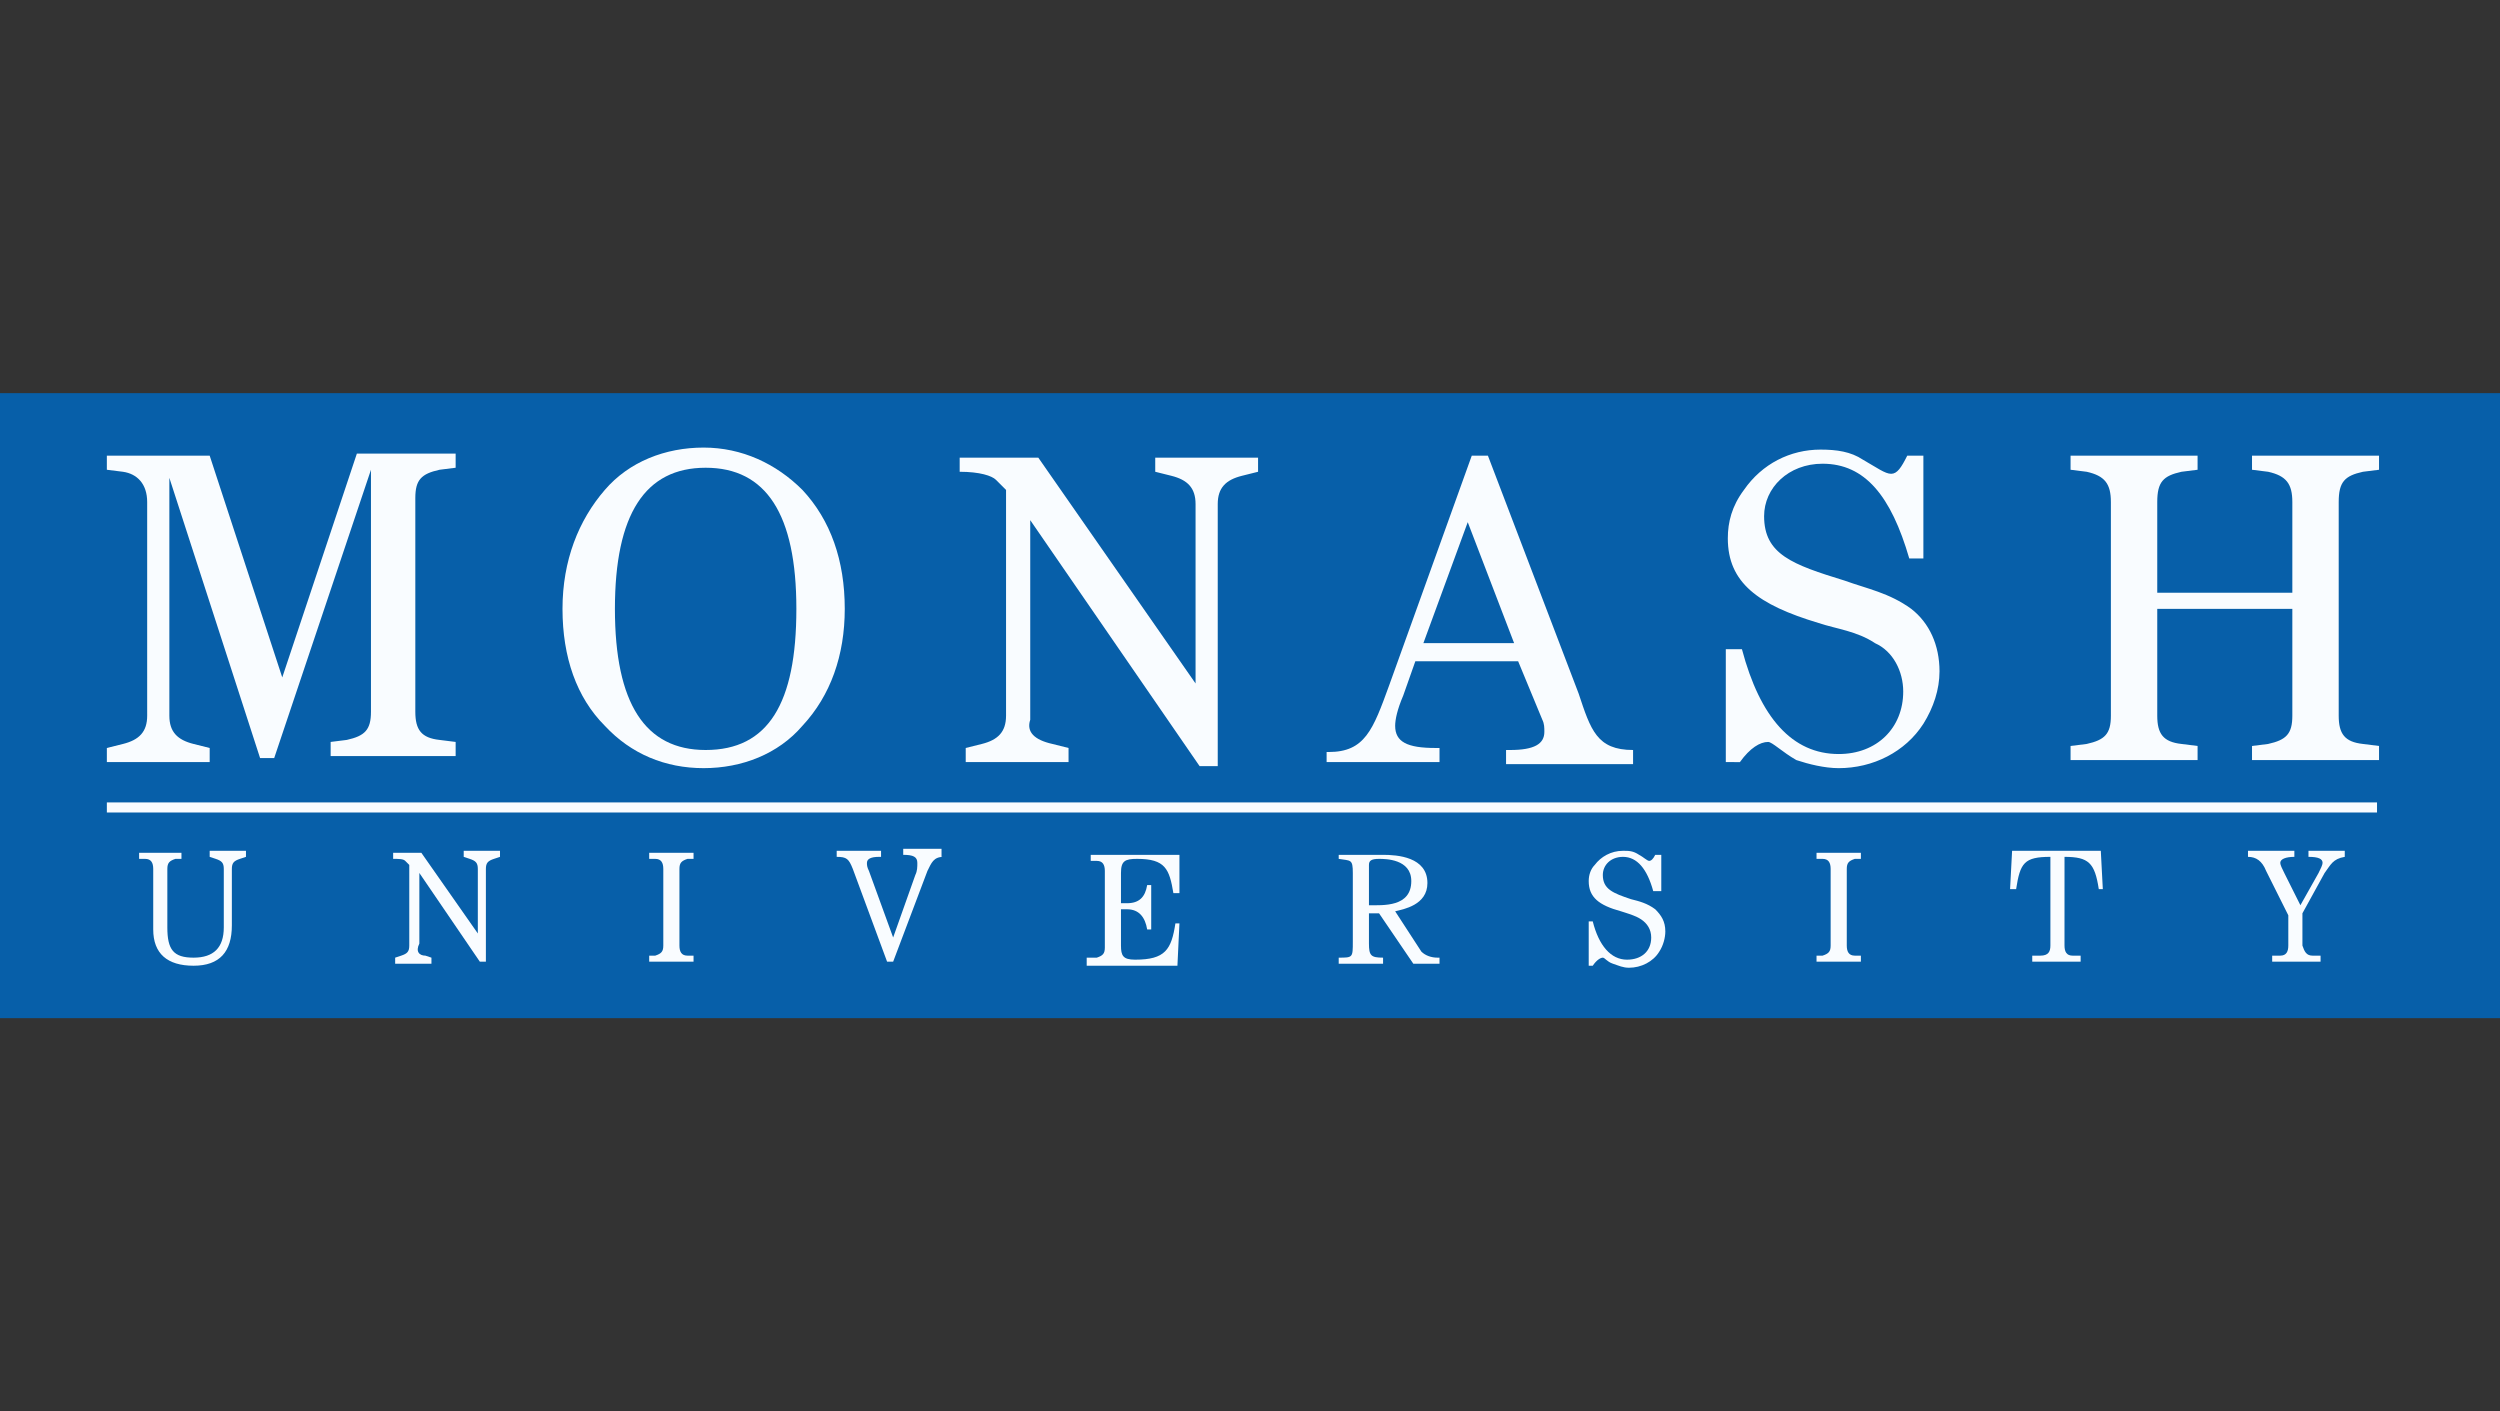
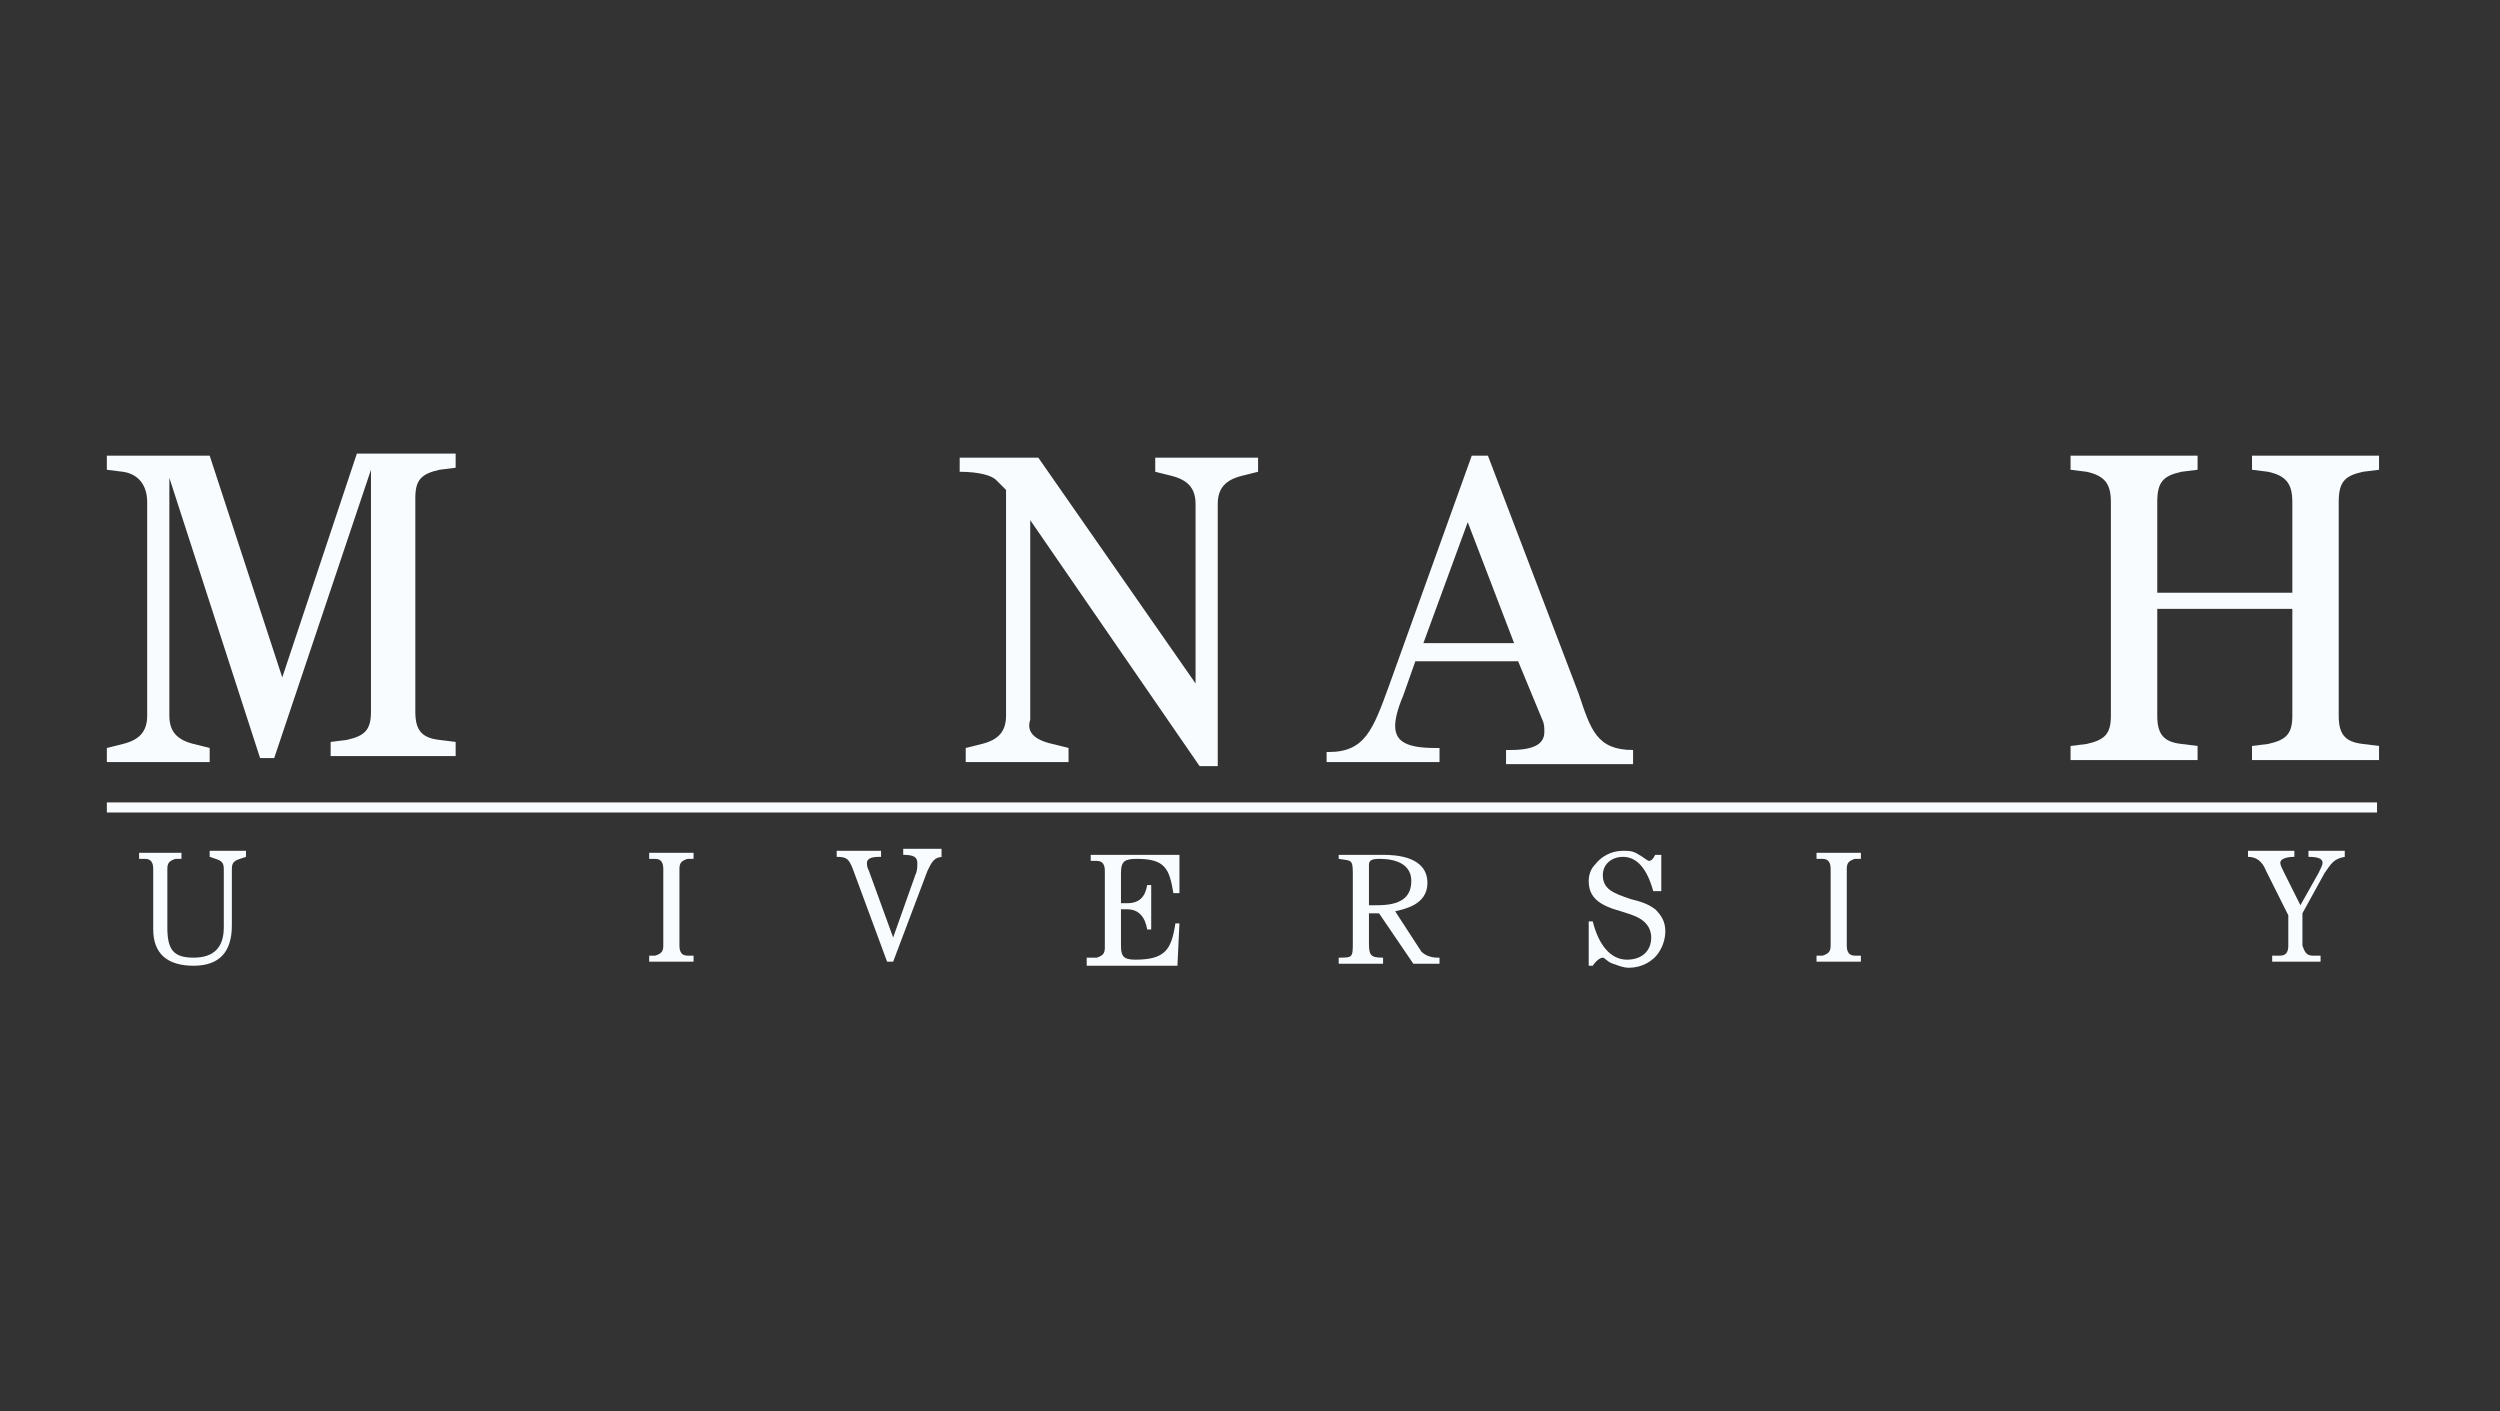
<svg xmlns="http://www.w3.org/2000/svg" version="1.1" id="Layer_1" x="0px" y="0px" width="124px" height="70px" viewBox="0 0 124 70" style="enable-background:new 0 0 124 70;" xml:space="preserve">
  <rect x="0" y="0" width="124" height="70" fill="#333333" stroke="none" />
  <style type="text/css">
	.st0{fill:#0768B0;}
	.st1{fill-rule:evenodd;clip-rule:evenodd;fill:#FFFFFF;}
	.st2{fill-rule:evenodd;clip-rule:evenodd;fill:#E13B3F;}
	.st3{fill-rule:evenodd;clip-rule:evenodd;fill:#0478A8;}
	.st4{fill-rule:evenodd;clip-rule:evenodd;fill:#231F20;}
	.st5{fill-rule:evenodd;clip-rule:evenodd;fill:#096AAB;}
	.st6{fill-rule:evenodd;clip-rule:evenodd;fill:#00A1B1;}
	.st7{fill-rule:evenodd;clip-rule:evenodd;fill:#981A32;}
	.st8{fill:#EC1C24;}
	.st9{fill:#FFFFFF;}
	.st10{fill:#D25D13;}
	.st11{fill:#2A53B5;}
	.st12{fill-rule:evenodd;clip-rule:evenodd;fill:#1C449B;}
	.st13{fill-rule:evenodd;clip-rule:evenodd;fill:#1A459C;}
	.st14{fill-rule:evenodd;clip-rule:evenodd;fill:#17479D;}
	.st15{fill-rule:evenodd;clip-rule:evenodd;fill:#15489D;}
	.st16{fill-rule:evenodd;clip-rule:evenodd;fill:#11499E;}
	.st17{fill-rule:evenodd;clip-rule:evenodd;fill:#0D4B9F;}
	.st18{fill-rule:evenodd;clip-rule:evenodd;fill:#094CA0;}
	.st19{fill-rule:evenodd;clip-rule:evenodd;fill:#034EA1;}
	.st20{fill-rule:evenodd;clip-rule:evenodd;fill:#004FA2;}
	.st21{fill-rule:evenodd;clip-rule:evenodd;fill:#0050A2;}
	.st22{fill-rule:evenodd;clip-rule:evenodd;fill:#0051A3;}
	.st23{fill-rule:evenodd;clip-rule:evenodd;fill:#0053A4;}
	.st24{fill-rule:evenodd;clip-rule:evenodd;fill:#0054A5;}
	.st25{fill-rule:evenodd;clip-rule:evenodd;fill:#0055A6;}
	.st26{fill-rule:evenodd;clip-rule:evenodd;fill:#0057A7;}
	.st27{fill-rule:evenodd;clip-rule:evenodd;fill:#0058A8;}
	.st28{fill-rule:evenodd;clip-rule:evenodd;fill:#0059A9;}
	.st29{fill-rule:evenodd;clip-rule:evenodd;fill:#005AA9;}
	.st30{fill-rule:evenodd;clip-rule:evenodd;fill:#005CAA;}
	.st31{fill-rule:evenodd;clip-rule:evenodd;fill:#005DAB;}
	.st32{fill-rule:evenodd;clip-rule:evenodd;fill:#005EAC;}
	.st33{fill-rule:evenodd;clip-rule:evenodd;fill:#0060AD;}
	.st34{fill-rule:evenodd;clip-rule:evenodd;fill:#0060AE;}
	.st35{fill-rule:evenodd;clip-rule:evenodd;fill:#0062AF;}
	.st36{fill-rule:evenodd;clip-rule:evenodd;fill:#0063AF;}
	.st37{fill-rule:evenodd;clip-rule:evenodd;fill:#0064B0;}
	.st38{fill-rule:evenodd;clip-rule:evenodd;fill:#0065B1;}
	.st39{fill-rule:evenodd;clip-rule:evenodd;fill:#0066B2;}
	.st40{fill-rule:evenodd;clip-rule:evenodd;fill:#0067B3;}
	.st41{fill-rule:evenodd;clip-rule:evenodd;fill:#0069B4;}
	.st42{fill-rule:evenodd;clip-rule:evenodd;fill:#006AB5;}
	.st43{fill-rule:evenodd;clip-rule:evenodd;fill:#006BB5;}
	.st44{fill-rule:evenodd;clip-rule:evenodd;fill:#006CB6;}
	.st45{fill-rule:evenodd;clip-rule:evenodd;fill:#006DB7;}
	.st46{fill-rule:evenodd;clip-rule:evenodd;fill:#006EB8;}
	.st47{fill-rule:evenodd;clip-rule:evenodd;fill:#006FB9;}
	.st48{fill-rule:evenodd;clip-rule:evenodd;fill:#0071BB;}
	.st49{fill-rule:evenodd;clip-rule:evenodd;fill:#2E3191;}
	.st50{fill-rule:evenodd;clip-rule:evenodd;fill:#075FA9;}
	.st51{fill-rule:evenodd;clip-rule:evenodd;fill:#F9FCFF;}
	.st52{fill:#DC0021;}
	.st53{fill-rule:evenodd;clip-rule:evenodd;fill:#EE4237;}
</style>
  <g>
-     <rect y="19.5" class="st50" width="124" height="31" />
    <path class="st51" d="M14,33.6l3.7-11.1h4.9v0.7l-0.8,0.1c-0.9,0.2-1.2,0.5-1.2,1.4v10.6c0,0.9,0.3,1.3,1.2,1.4l0.8,0.1v0.7h-6.2   v-0.7l0.8-0.1c0.9-0.2,1.2-0.5,1.2-1.4v-12l-4.8,14.3h-0.7L8.4,23.7v11.8c0,0.8,0.4,1.2,1.2,1.4l0.8,0.2v0.7H5.3v-0.7l0.8-0.2   c0.8-0.2,1.2-0.6,1.2-1.4V24.9c0-0.9-0.5-1.4-1.2-1.5l-0.8-0.1v-0.7h5.1L14,33.6z" />
-     <path class="st51" d="M30.5,30.2c0-4.7,1.5-7,4.5-7c3,0,4.5,2.3,4.5,7c0,4.7-1.4,7-4.5,7C32,37.2,30.5,34.9,30.5,30.2 M27.9,30.2   c0,2.4,0.7,4.4,2.1,5.8c1.3,1.4,3,2.1,4.9,2.1c1.9,0,3.7-0.7,4.9-2.1c1.4-1.5,2.1-3.5,2.1-5.8c0-2.4-0.7-4.4-2.1-5.9   c-1.3-1.3-3-2.1-4.9-2.1c-1.9,0-3.7,0.7-4.9,2.1C28.7,25.8,27.9,27.8,27.9,30.2" />
    <path class="st51" d="M52.2,36.9l0.8,0.2v0.7h-5.1v-0.7l0.8-0.2c0.8-0.2,1.2-0.6,1.2-1.4V24.3l-0.5-0.5c-0.2-0.2-0.8-0.4-1.8-0.4   v-0.7h3.9l7.8,11.2v-8.9c0-0.8-0.4-1.2-1.2-1.4l-0.8-0.2v-0.7h5.1v0.7l-0.8,0.2c-0.8,0.2-1.2,0.6-1.2,1.4v13h-0.9l-8.4-12.2v9.9   C50.9,36.3,51.3,36.7,52.2,36.9" />
    <path class="st51" d="M70.6,31.9l2.2-6l2.3,6H70.6z M65.7,37.8h5.7v-0.7h-0.2c-1.4,0-2-0.3-2-1.1c0-0.3,0.1-0.8,0.4-1.5l0.6-1.7   h5.1l1.2,2.9c0.1,0.2,0.1,0.4,0.1,0.6c0,0.6-0.5,0.9-1.7,0.9h-0.2v0.7H81v-0.7c-1.8,0-2.1-1-2.7-2.8l-4.5-11.8H73l-4.1,11.4   c-0.8,2.2-1.2,3.3-3,3.3h-0.1V37.8z" />
-     <path class="st51" d="M85.6,37.8v-5.6h0.8c0.9,3.4,2.5,5.2,4.8,5.2c1.9,0,3.2-1.3,3.2-3.1c0-1-0.5-2-1.4-2.4   c-0.9-0.6-1.9-0.7-2.8-1c-3-0.9-4.5-2-4.5-4.2c0-0.8,0.2-1.6,0.8-2.4c0.9-1.3,2.3-2,3.8-2c0.8,0,1.5,0.1,2.1,0.5   c0.7,0.4,1.1,0.7,1.4,0.7c0.3,0,0.5-0.3,0.8-0.9h0.8v5.1h-0.7c-0.9-3.1-2.2-4.7-4.3-4.7c-1.7,0-2.9,1.2-2.9,2.6   c0,1.9,1.4,2.4,4,3.2c1.1,0.4,2.2,0.6,3.3,1.4c0.9,0.7,1.4,1.8,1.4,3.1c0,0.9-0.3,1.8-0.8,2.6c-0.9,1.4-2.5,2.2-4.2,2.2   c-0.7,0-1.5-0.2-2.1-0.4c-0.7-0.4-1.2-0.9-1.4-0.9c-0.4,0-0.9,0.3-1.4,1H85.6z" />
    <path class="st51" d="M107,35.5c0,0.9,0.3,1.3,1.2,1.4l0.8,0.1v0.7h-6.3v-0.7l0.8-0.1c0.9-0.2,1.2-0.5,1.2-1.4V24.9   c0-0.9-0.3-1.3-1.2-1.5l-0.8-0.1v-0.7h6.3v0.7l-0.8,0.1c-0.9,0.2-1.2,0.5-1.2,1.5v4.5h6.7v-4.5c0-0.9-0.3-1.3-1.2-1.5l-0.8-0.1   v-0.7h6.3v0.7l-0.8,0.1c-0.9,0.2-1.2,0.5-1.2,1.5v10.6c0,0.9,0.3,1.3,1.2,1.4l0.8,0.1v0.7h-6.3v-0.7l0.8-0.1   c0.9-0.2,1.2-0.5,1.2-1.4v-5.3H107V35.5z" />
    <path class="st51" d="M6.8,42.3H9v0.3l-0.3,0c-0.3,0.1-0.4,0.2-0.4,0.5V46c0,1.1,0.3,1.5,1.3,1.5c1,0,1.5-0.5,1.5-1.5v-2.9   c0-0.3-0.1-0.4-0.4-0.5l-0.3-0.1v-0.3h1.8v0.3l-0.3,0.1c-0.3,0.1-0.4,0.2-0.4,0.5v2.8c0,1.3-0.6,2-1.9,2c-1.3,0-2-0.6-2-1.8v-3   c0-0.3-0.1-0.5-0.4-0.5l-0.3,0V42.3z" />
-     <path class="st51" d="M21.1,47.4l0.3,0.1v0.3h-1.8v-0.3l0.3-0.1c0.3-0.1,0.4-0.2,0.4-0.5v-4l-0.2-0.2c-0.1-0.1-0.3-0.1-0.6-0.1   v-0.3h1.4l2.8,4v-3.2c0-0.3-0.1-0.4-0.4-0.5l-0.3-0.1v-0.3h1.8v0.3l-0.3,0.1c-0.3,0.1-0.4,0.2-0.4,0.5v4.6h-0.3l-3-4.4v3.5   C20.6,47.2,20.8,47.4,21.1,47.4" />
    <path class="st51" d="M34.1,47.4l0.3,0v0.3h-2.2v-0.3l0.3,0c0.3-0.1,0.4-0.2,0.4-0.5v-3.8c0-0.3-0.1-0.5-0.4-0.5l-0.3,0v-0.3h2.2   v0.3l-0.3,0c-0.3,0.1-0.4,0.2-0.4,0.5v3.8C33.7,47.2,33.8,47.4,34.1,47.4" />
    <path class="st51" d="M46.8,42.5c-0.5,0-0.6,0.3-0.8,0.7l-1.7,4.5h-0.3l-1.7-4.6c-0.2-0.5-0.3-0.6-0.8-0.6v-0.3h2.2v0.3h-0.1   c-0.4,0-0.6,0.1-0.6,0.3c0,0.1,0,0.2,0.1,0.4l1.2,3.3l1.1-3.1c0.1-0.2,0.1-0.4,0.1-0.6c0-0.3-0.2-0.4-0.7-0.4h0v-0.3h1.9V42.5z" />
    <path class="st51" d="M54.1,47.5l0.3,0c0.3-0.1,0.4-0.2,0.4-0.5v-3.8c0-0.3-0.1-0.5-0.4-0.5l-0.3,0v-0.3h4.4v1.9h-0.3   c-0.2-1.2-0.4-1.7-1.8-1.7c-0.6,0-0.8,0.1-0.8,0.7v1.5h0.3c0.6,0,0.9-0.3,1-0.9h0.2v2.2h-0.2c-0.1-0.6-0.4-1-1-1h-0.3v1.8   c0,0.5,0.1,0.7,0.7,0.7c1.5,0,1.8-0.5,2-1.8h0.2l-0.1,2.1h-4.5V47.5z" />
    <path class="st51" d="M78.8,47.7v-2H79c0.3,1.2,0.9,1.9,1.7,1.9c0.7,0,1.2-0.4,1.2-1.1c0-0.4-0.2-0.7-0.5-0.9   c-0.3-0.2-0.7-0.3-1-0.4c-1.1-0.3-1.6-0.7-1.6-1.5c0-0.3,0.1-0.6,0.3-0.8c0.3-0.4,0.8-0.7,1.4-0.7c0.3,0,0.5,0,0.8,0.2   c0.2,0.1,0.4,0.3,0.5,0.3c0.1,0,0.2-0.1,0.3-0.3h0.3v1.8H82c-0.3-1.1-0.8-1.7-1.5-1.7c-0.6,0-1,0.4-1,0.9c0,0.7,0.5,0.9,1.4,1.2   c0.4,0.1,0.8,0.2,1.2,0.5c0.3,0.3,0.5,0.6,0.5,1.1c0,0.3-0.1,0.7-0.3,1c-0.3,0.5-0.9,0.8-1.5,0.8c-0.3,0-0.5-0.1-0.8-0.2   c-0.3-0.1-0.4-0.3-0.5-0.3c-0.1,0-0.3,0.1-0.5,0.4H78.8z" />
    <path class="st51" d="M92,47.4l0.3,0v0.3h-2.2v-0.3l0.3,0c0.3-0.1,0.4-0.2,0.4-0.5v-3.8c0-0.3-0.1-0.5-0.4-0.5l-0.3,0v-0.3h2.2v0.3   l-0.3,0c-0.3,0.1-0.4,0.2-0.4,0.5v3.8C91.6,47.2,91.7,47.4,92,47.4" />
    <path class="st51" d="M114.7,47.4l0.4,0v0.3h-2.4v-0.3l0.4,0c0.3,0,0.4-0.2,0.4-0.5v-1.5l-1.1-2.2c-0.2-0.5-0.5-0.7-0.9-0.7h0v-0.3   h2.3v0.3c-0.4,0-0.7,0.1-0.7,0.3c0,0.1,0.1,0.3,0.2,0.5l0.8,1.6l0.9-1.6c0.1-0.2,0.2-0.4,0.2-0.5c0-0.2-0.2-0.3-0.7-0.3v-0.3h1.8   v0.3c-0.6,0.1-0.7,0.4-1,0.8l-1.1,2v1.6C114.3,47.2,114.4,47.4,114.7,47.4" />
    <rect x="5.3" y="39.8" class="st51" width="112.6" height="0.5" />
    <path class="st51" d="M67.9,42.9c0-0.2,0.1-0.3,0.5-0.3c0.3,0,1.6,0,1.6,1.1c0,1.3-1.4,1.2-2.1,1.2V42.9z M71.3,47.5   c-0.3,0-0.6-0.1-0.8-0.3l-1.3-2c0.4-0.1,1.6-0.3,1.6-1.4c0-1.3-1.5-1.4-2.2-1.4h-2.2v0.2c0.6,0.1,0.7,0,0.7,0.7v3.4   c0,0.8,0,0.8-0.7,0.8v0.3h2.2v-0.3c-0.6,0-0.7-0.1-0.7-0.7v-1.5l0.5,0l1.7,2.5h1.3V47.5z" />
-     <path class="st51" d="M102.4,42.5c1.2,0,1.5,0.3,1.7,1.6h0.2l-0.1-1.9h-4.4l-0.1,1.9h0.3c0.2-1.3,0.4-1.6,1.7-1.6v4.4   c0,0.3-0.1,0.5-0.5,0.5l-0.4,0v0.3h2.4v-0.3l-0.4,0c-0.3,0-0.4-0.2-0.4-0.5V42.5z" />
  </g>
</svg>